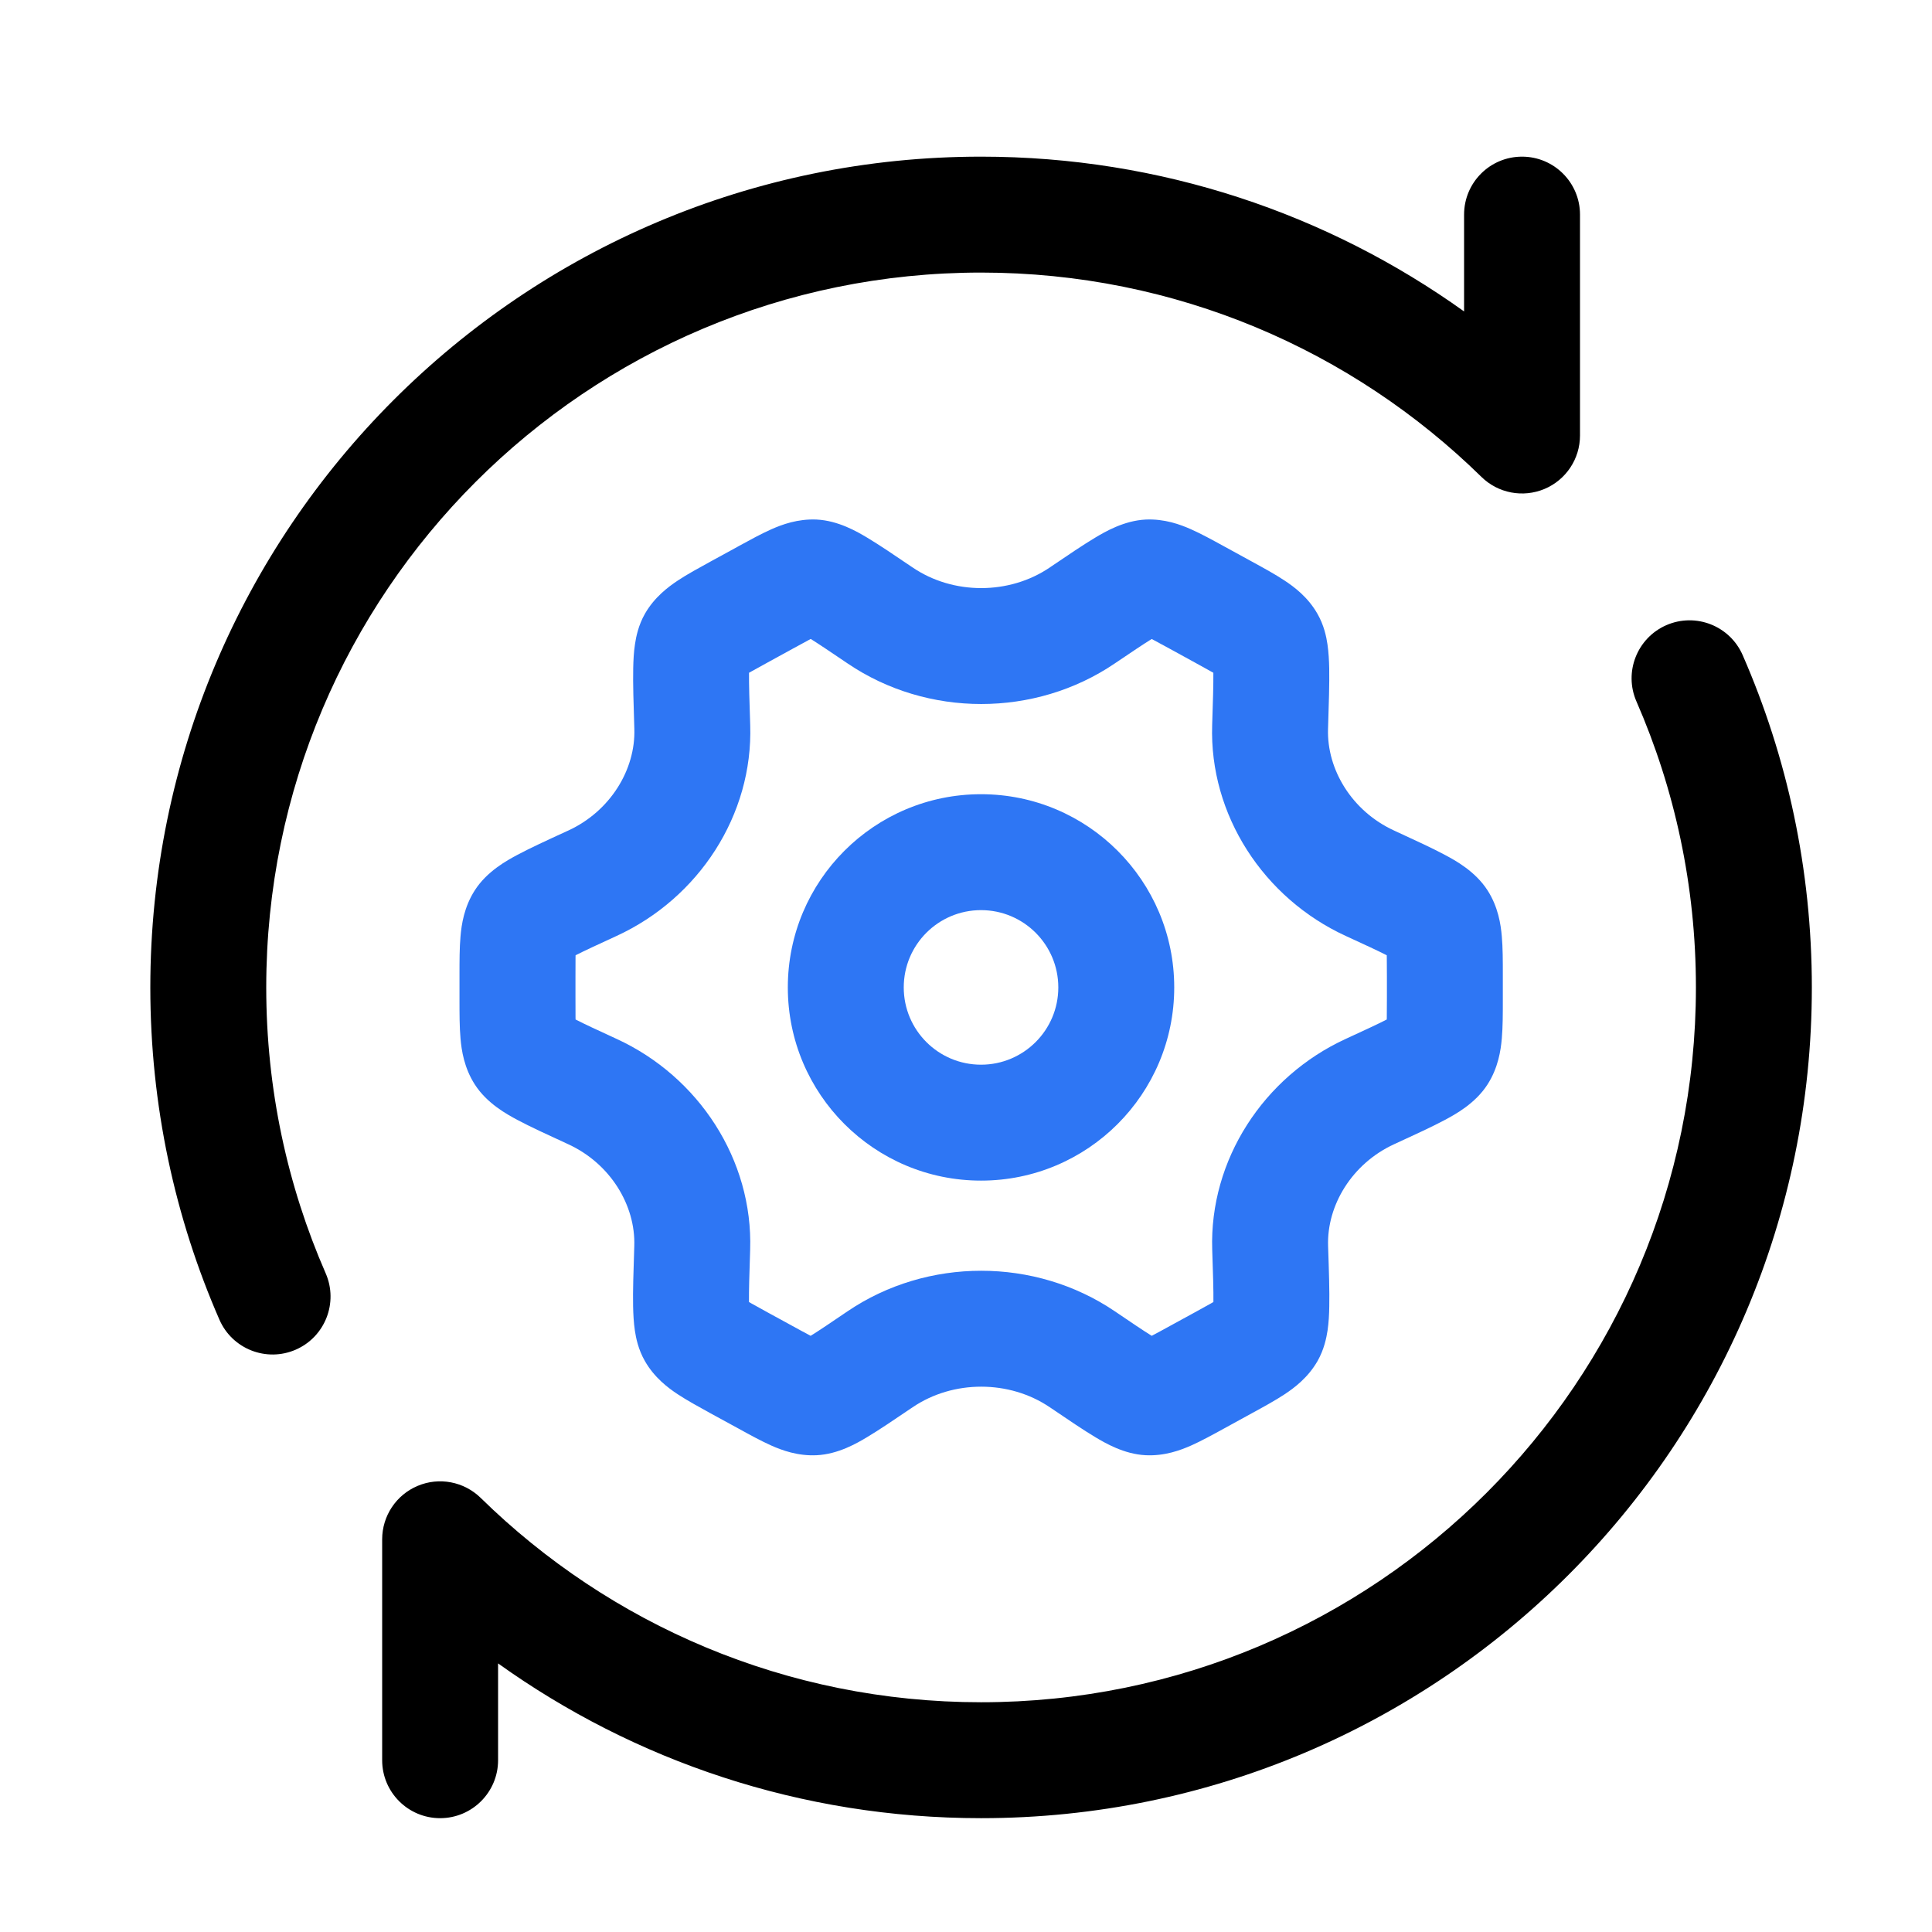
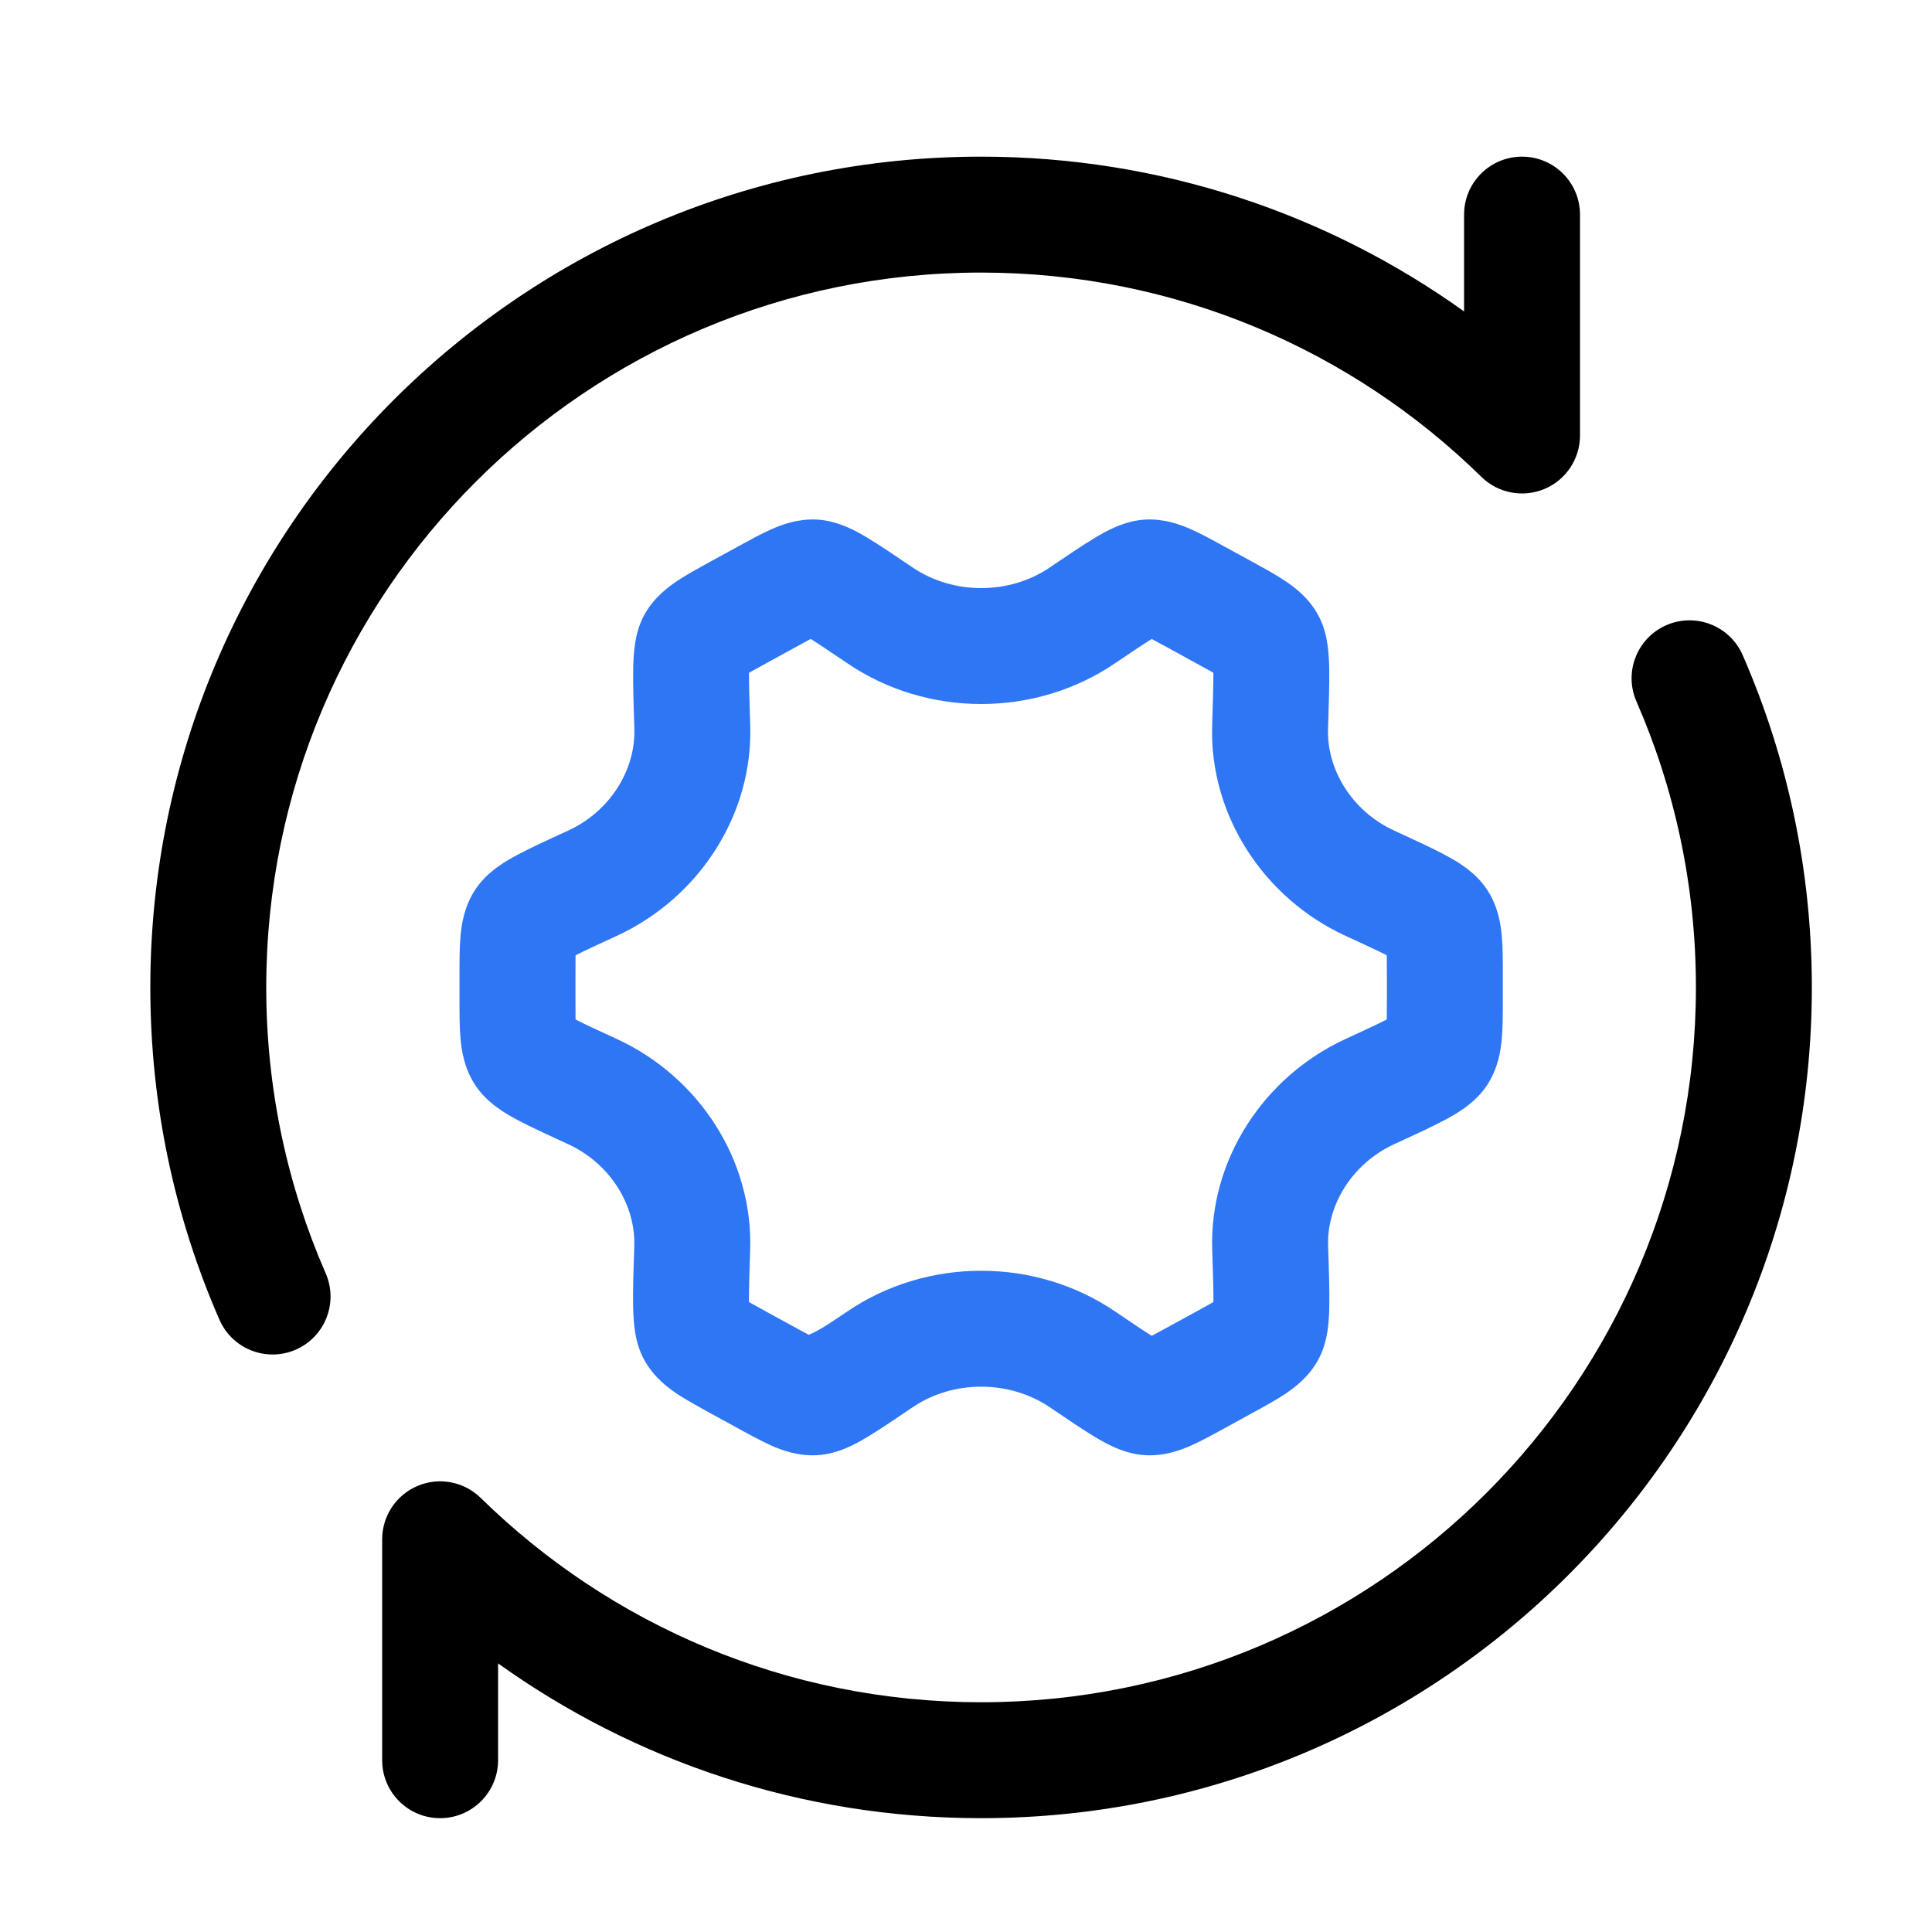
<svg xmlns="http://www.w3.org/2000/svg" width="36" height="36" viewBox="0 0 36 36" fill="none">
-   <path fill-rule="evenodd" clip-rule="evenodd" d="M15.071 11.925C14.989 11.969 14.893 12.021 14.773 12.087L14.308 12.342C14.184 12.41 14.085 12.464 14 12.512C13.985 12.52 13.971 12.529 13.957 12.536C13.955 12.754 13.964 13.059 13.979 13.51C14.034 15.187 13.019 16.736 11.491 17.439C11.137 17.602 10.896 17.713 10.725 17.8C10.725 17.814 10.724 17.828 10.724 17.843C10.723 17.941 10.723 18.055 10.723 18.199V18.598C10.723 18.742 10.723 18.857 10.724 18.955C10.724 18.97 10.725 18.984 10.725 18.997C10.896 19.085 11.137 19.196 11.491 19.359C13.019 20.061 14.033 21.611 13.978 23.288C13.963 23.738 13.954 24.044 13.956 24.261C13.97 24.269 13.984 24.277 13.999 24.286C14.083 24.334 14.182 24.388 14.306 24.456L14.771 24.71C14.892 24.776 14.987 24.829 15.07 24.872C15.082 24.879 15.094 24.885 15.105 24.891C15.264 24.793 15.478 24.648 15.793 24.434C17.279 23.427 19.287 23.427 20.773 24.434C21.088 24.648 21.302 24.793 21.461 24.891C21.472 24.885 21.484 24.879 21.496 24.872C21.579 24.829 21.675 24.776 21.795 24.71L22.26 24.456C22.384 24.388 22.483 24.334 22.567 24.286C22.583 24.277 22.597 24.269 22.61 24.261C22.613 24.044 22.603 23.738 22.588 23.288C22.533 21.612 23.546 20.062 25.074 19.359C25.428 19.196 25.669 19.085 25.84 18.997C25.84 18.984 25.841 18.97 25.841 18.955C25.843 18.857 25.843 18.742 25.843 18.598V18.199C25.843 18.055 25.843 17.941 25.841 17.843C25.841 17.828 25.84 17.814 25.84 17.8C25.669 17.713 25.428 17.601 25.074 17.439C23.546 16.736 22.532 15.186 22.587 13.51C22.602 13.059 22.611 12.754 22.609 12.536C22.596 12.529 22.581 12.521 22.566 12.512C22.482 12.464 22.383 12.41 22.259 12.342L21.794 12.087C21.673 12.021 21.578 11.969 21.495 11.925C21.483 11.919 21.471 11.912 21.46 11.907C21.301 12.005 21.087 12.15 20.771 12.363C19.287 13.37 17.28 13.37 15.795 12.363C15.48 12.15 15.265 12.005 15.107 11.906C15.095 11.912 15.084 11.918 15.071 11.925ZM22.599 12.322C22.597 12.313 22.597 12.312 22.598 12.32L22.599 12.322ZM22.6 24.477C22.599 24.486 22.598 24.484 22.6 24.475L22.6 24.477ZM13.966 24.475C13.968 24.484 13.968 24.486 13.967 24.477L13.966 24.475ZM13.968 12.32C13.969 12.312 13.97 12.313 13.968 12.322L13.968 12.32ZM14.374 9.862C14.57 9.775 14.865 9.665 15.217 9.681C15.623 9.701 15.977 9.91 16.155 10.016C16.379 10.15 16.659 10.339 16.98 10.557L17.007 10.575C17.76 11.086 18.806 11.086 19.56 10.575L19.586 10.557C19.907 10.339 20.187 10.15 20.411 10.016C20.589 9.91 20.943 9.701 21.349 9.681C21.702 9.665 21.996 9.775 22.192 9.862C22.378 9.944 22.591 10.061 22.801 10.176L23.327 10.464C23.545 10.583 23.762 10.702 23.935 10.817C24.114 10.935 24.372 11.126 24.549 11.438C24.672 11.652 24.715 11.868 24.735 12.004C24.757 12.153 24.765 12.309 24.768 12.455C24.773 12.738 24.761 13.111 24.747 13.549L24.746 13.58C24.721 14.338 25.192 15.116 25.977 15.476L26.007 15.49C26.371 15.658 26.688 15.803 26.926 15.931C27.116 16.032 27.49 16.235 27.718 16.59C27.917 16.9 27.965 17.225 27.984 17.447C28.003 17.658 28.003 17.912 28.003 18.163V18.635C28.003 18.886 28.003 19.139 27.984 19.351C27.965 19.572 27.917 19.897 27.718 20.207C27.49 20.563 27.116 20.765 26.926 20.867C26.688 20.994 26.371 21.14 26.008 21.307L25.977 21.321C25.193 21.682 24.722 22.459 24.747 23.217L24.748 23.248C24.763 23.687 24.775 24.059 24.769 24.342C24.767 24.488 24.759 24.644 24.737 24.793C24.716 24.929 24.673 25.145 24.551 25.36C24.373 25.671 24.115 25.863 23.936 25.981C23.764 26.095 23.546 26.214 23.328 26.333L22.803 26.621C22.592 26.737 22.38 26.853 22.193 26.936C21.998 27.022 21.703 27.133 21.35 27.116C20.944 27.097 20.59 26.887 20.412 26.781C20.188 26.647 19.909 26.458 19.588 26.24L19.561 26.222C18.807 25.711 17.759 25.711 17.006 26.222L16.979 26.24C16.658 26.458 16.378 26.647 16.154 26.781C15.976 26.887 15.622 27.097 15.216 27.116C14.864 27.133 14.569 27.023 14.373 26.936C14.187 26.853 13.974 26.737 13.764 26.621L13.238 26.334C13.021 26.214 12.803 26.095 12.63 25.981C12.451 25.863 12.193 25.671 12.016 25.36C11.893 25.145 11.85 24.929 11.83 24.794C11.808 24.645 11.8 24.489 11.797 24.342C11.791 24.059 11.804 23.687 11.818 23.248L11.819 23.217C11.844 22.459 11.373 21.682 10.588 21.321L10.558 21.307C10.194 21.14 9.877 20.994 9.639 20.867C9.449 20.765 9.075 20.563 8.847 20.207C8.648 19.897 8.6 19.572 8.581 19.351C8.562 19.139 8.562 18.886 8.562 18.635C8.562 18.622 8.562 18.61 8.562 18.598V18.199C8.562 18.187 8.562 18.175 8.562 18.163C8.562 17.912 8.562 17.658 8.581 17.447C8.6 17.225 8.648 16.9 8.847 16.59C9.075 16.234 9.449 16.032 9.639 15.93C9.877 15.803 10.194 15.657 10.558 15.49L10.589 15.476C11.373 15.115 11.845 14.338 11.82 13.58L11.819 13.549C11.805 13.11 11.793 12.738 11.799 12.455C11.802 12.308 11.809 12.152 11.832 12.004C11.852 11.868 11.895 11.652 12.017 11.437C12.195 11.126 12.453 10.935 12.632 10.816C12.804 10.702 13.022 10.583 13.239 10.464C13.25 10.458 13.26 10.453 13.27 10.447L13.735 10.193C13.745 10.187 13.755 10.182 13.765 10.176C13.975 10.061 14.188 9.944 14.374 9.862Z" fill="#2E76F4" />
-   <path fill-rule="evenodd" clip-rule="evenodd" d="M18.28 16.959C17.484 16.959 16.84 17.604 16.84 18.399C16.84 19.194 17.484 19.839 18.28 19.839C19.075 19.839 19.72 19.194 19.72 18.399C19.72 17.604 19.075 16.959 18.28 16.959ZM14.68 18.399C14.68 16.411 16.291 14.799 18.28 14.799C20.268 14.799 21.88 16.411 21.88 18.399C21.88 20.387 20.268 21.999 18.28 21.999C16.291 21.999 14.68 20.387 14.68 18.399Z" fill="#2E76F4" />
+   <path fill-rule="evenodd" clip-rule="evenodd" d="M15.071 11.925C14.989 11.969 14.893 12.021 14.773 12.087L14.308 12.342C14.184 12.41 14.085 12.464 14 12.512C13.985 12.52 13.971 12.529 13.957 12.536C13.955 12.754 13.964 13.059 13.979 13.51C14.034 15.187 13.019 16.736 11.491 17.439C11.137 17.602 10.896 17.713 10.725 17.8C10.725 17.814 10.724 17.828 10.724 17.843C10.723 17.941 10.723 18.055 10.723 18.199V18.598C10.723 18.742 10.723 18.857 10.724 18.955C10.724 18.97 10.725 18.984 10.725 18.997C10.896 19.085 11.137 19.196 11.491 19.359C13.019 20.061 14.033 21.611 13.978 23.288C13.963 23.738 13.954 24.044 13.956 24.261C13.97 24.269 13.984 24.277 13.999 24.286C14.083 24.334 14.182 24.388 14.306 24.456L14.771 24.71C14.892 24.776 14.987 24.829 15.07 24.872C15.264 24.793 15.478 24.648 15.793 24.434C17.279 23.427 19.287 23.427 20.773 24.434C21.088 24.648 21.302 24.793 21.461 24.891C21.472 24.885 21.484 24.879 21.496 24.872C21.579 24.829 21.675 24.776 21.795 24.71L22.26 24.456C22.384 24.388 22.483 24.334 22.567 24.286C22.583 24.277 22.597 24.269 22.61 24.261C22.613 24.044 22.603 23.738 22.588 23.288C22.533 21.612 23.546 20.062 25.074 19.359C25.428 19.196 25.669 19.085 25.84 18.997C25.84 18.984 25.841 18.97 25.841 18.955C25.843 18.857 25.843 18.742 25.843 18.598V18.199C25.843 18.055 25.843 17.941 25.841 17.843C25.841 17.828 25.84 17.814 25.84 17.8C25.669 17.713 25.428 17.601 25.074 17.439C23.546 16.736 22.532 15.186 22.587 13.51C22.602 13.059 22.611 12.754 22.609 12.536C22.596 12.529 22.581 12.521 22.566 12.512C22.482 12.464 22.383 12.41 22.259 12.342L21.794 12.087C21.673 12.021 21.578 11.969 21.495 11.925C21.483 11.919 21.471 11.912 21.46 11.907C21.301 12.005 21.087 12.15 20.771 12.363C19.287 13.37 17.28 13.37 15.795 12.363C15.48 12.15 15.265 12.005 15.107 11.906C15.095 11.912 15.084 11.918 15.071 11.925ZM22.599 12.322C22.597 12.313 22.597 12.312 22.598 12.32L22.599 12.322ZM22.6 24.477C22.599 24.486 22.598 24.484 22.6 24.475L22.6 24.477ZM13.966 24.475C13.968 24.484 13.968 24.486 13.967 24.477L13.966 24.475ZM13.968 12.32C13.969 12.312 13.97 12.313 13.968 12.322L13.968 12.32ZM14.374 9.862C14.57 9.775 14.865 9.665 15.217 9.681C15.623 9.701 15.977 9.91 16.155 10.016C16.379 10.15 16.659 10.339 16.98 10.557L17.007 10.575C17.76 11.086 18.806 11.086 19.56 10.575L19.586 10.557C19.907 10.339 20.187 10.15 20.411 10.016C20.589 9.91 20.943 9.701 21.349 9.681C21.702 9.665 21.996 9.775 22.192 9.862C22.378 9.944 22.591 10.061 22.801 10.176L23.327 10.464C23.545 10.583 23.762 10.702 23.935 10.817C24.114 10.935 24.372 11.126 24.549 11.438C24.672 11.652 24.715 11.868 24.735 12.004C24.757 12.153 24.765 12.309 24.768 12.455C24.773 12.738 24.761 13.111 24.747 13.549L24.746 13.58C24.721 14.338 25.192 15.116 25.977 15.476L26.007 15.49C26.371 15.658 26.688 15.803 26.926 15.931C27.116 16.032 27.49 16.235 27.718 16.59C27.917 16.9 27.965 17.225 27.984 17.447C28.003 17.658 28.003 17.912 28.003 18.163V18.635C28.003 18.886 28.003 19.139 27.984 19.351C27.965 19.572 27.917 19.897 27.718 20.207C27.49 20.563 27.116 20.765 26.926 20.867C26.688 20.994 26.371 21.14 26.008 21.307L25.977 21.321C25.193 21.682 24.722 22.459 24.747 23.217L24.748 23.248C24.763 23.687 24.775 24.059 24.769 24.342C24.767 24.488 24.759 24.644 24.737 24.793C24.716 24.929 24.673 25.145 24.551 25.36C24.373 25.671 24.115 25.863 23.936 25.981C23.764 26.095 23.546 26.214 23.328 26.333L22.803 26.621C22.592 26.737 22.38 26.853 22.193 26.936C21.998 27.022 21.703 27.133 21.35 27.116C20.944 27.097 20.59 26.887 20.412 26.781C20.188 26.647 19.909 26.458 19.588 26.24L19.561 26.222C18.807 25.711 17.759 25.711 17.006 26.222L16.979 26.24C16.658 26.458 16.378 26.647 16.154 26.781C15.976 26.887 15.622 27.097 15.216 27.116C14.864 27.133 14.569 27.023 14.373 26.936C14.187 26.853 13.974 26.737 13.764 26.621L13.238 26.334C13.021 26.214 12.803 26.095 12.63 25.981C12.451 25.863 12.193 25.671 12.016 25.36C11.893 25.145 11.85 24.929 11.83 24.794C11.808 24.645 11.8 24.489 11.797 24.342C11.791 24.059 11.804 23.687 11.818 23.248L11.819 23.217C11.844 22.459 11.373 21.682 10.588 21.321L10.558 21.307C10.194 21.14 9.877 20.994 9.639 20.867C9.449 20.765 9.075 20.563 8.847 20.207C8.648 19.897 8.6 19.572 8.581 19.351C8.562 19.139 8.562 18.886 8.562 18.635C8.562 18.622 8.562 18.61 8.562 18.598V18.199C8.562 18.187 8.562 18.175 8.562 18.163C8.562 17.912 8.562 17.658 8.581 17.447C8.6 17.225 8.648 16.9 8.847 16.59C9.075 16.234 9.449 16.032 9.639 15.93C9.877 15.803 10.194 15.657 10.558 15.49L10.589 15.476C11.373 15.115 11.845 14.338 11.82 13.58L11.819 13.549C11.805 13.11 11.793 12.738 11.799 12.455C11.802 12.308 11.809 12.152 11.832 12.004C11.852 11.868 11.895 11.652 12.017 11.437C12.195 11.126 12.453 10.935 12.632 10.816C12.804 10.702 13.022 10.583 13.239 10.464C13.25 10.458 13.26 10.453 13.27 10.447L13.735 10.193C13.745 10.187 13.755 10.182 13.765 10.176C13.975 10.061 14.188 9.944 14.374 9.862Z" fill="#2E76F4" />
  <path fill-rule="evenodd" clip-rule="evenodd" d="M18.281 5.079C10.924 5.079 4.961 11.043 4.961 18.399C4.961 20.295 5.356 22.096 6.069 23.727C6.307 24.273 6.058 24.91 5.511 25.149C4.965 25.387 4.328 25.138 4.089 24.591C3.26 22.694 2.801 20.599 2.801 18.399C2.801 9.85 9.731 2.919 18.281 2.919C21.637 2.919 24.745 3.988 27.281 5.803V3.999C27.281 3.402 27.764 2.919 28.361 2.919C28.957 2.919 29.441 3.402 29.441 3.999V8.115C29.441 8.55 29.18 8.943 28.779 9.111C28.378 9.279 27.915 9.191 27.605 8.887C25.201 6.53 21.912 5.079 18.281 5.079ZM31.05 11.649C31.597 11.411 32.233 11.66 32.472 12.207C33.301 14.104 33.761 16.199 33.761 18.399C33.761 26.948 26.83 33.879 18.281 33.879C14.925 33.879 11.817 32.81 9.281 30.995V32.799C9.281 33.395 8.797 33.879 8.201 33.879C7.604 33.879 7.121 33.395 7.121 32.799V28.683C7.121 28.248 7.382 27.855 7.783 27.687C8.183 27.518 8.646 27.607 8.957 27.911C11.361 30.268 14.65 31.719 18.281 31.719C25.637 31.719 31.601 25.755 31.601 18.399C31.601 16.503 31.205 14.701 30.493 13.071C30.254 12.525 30.504 11.888 31.05 11.649Z" fill="black" />
</svg>